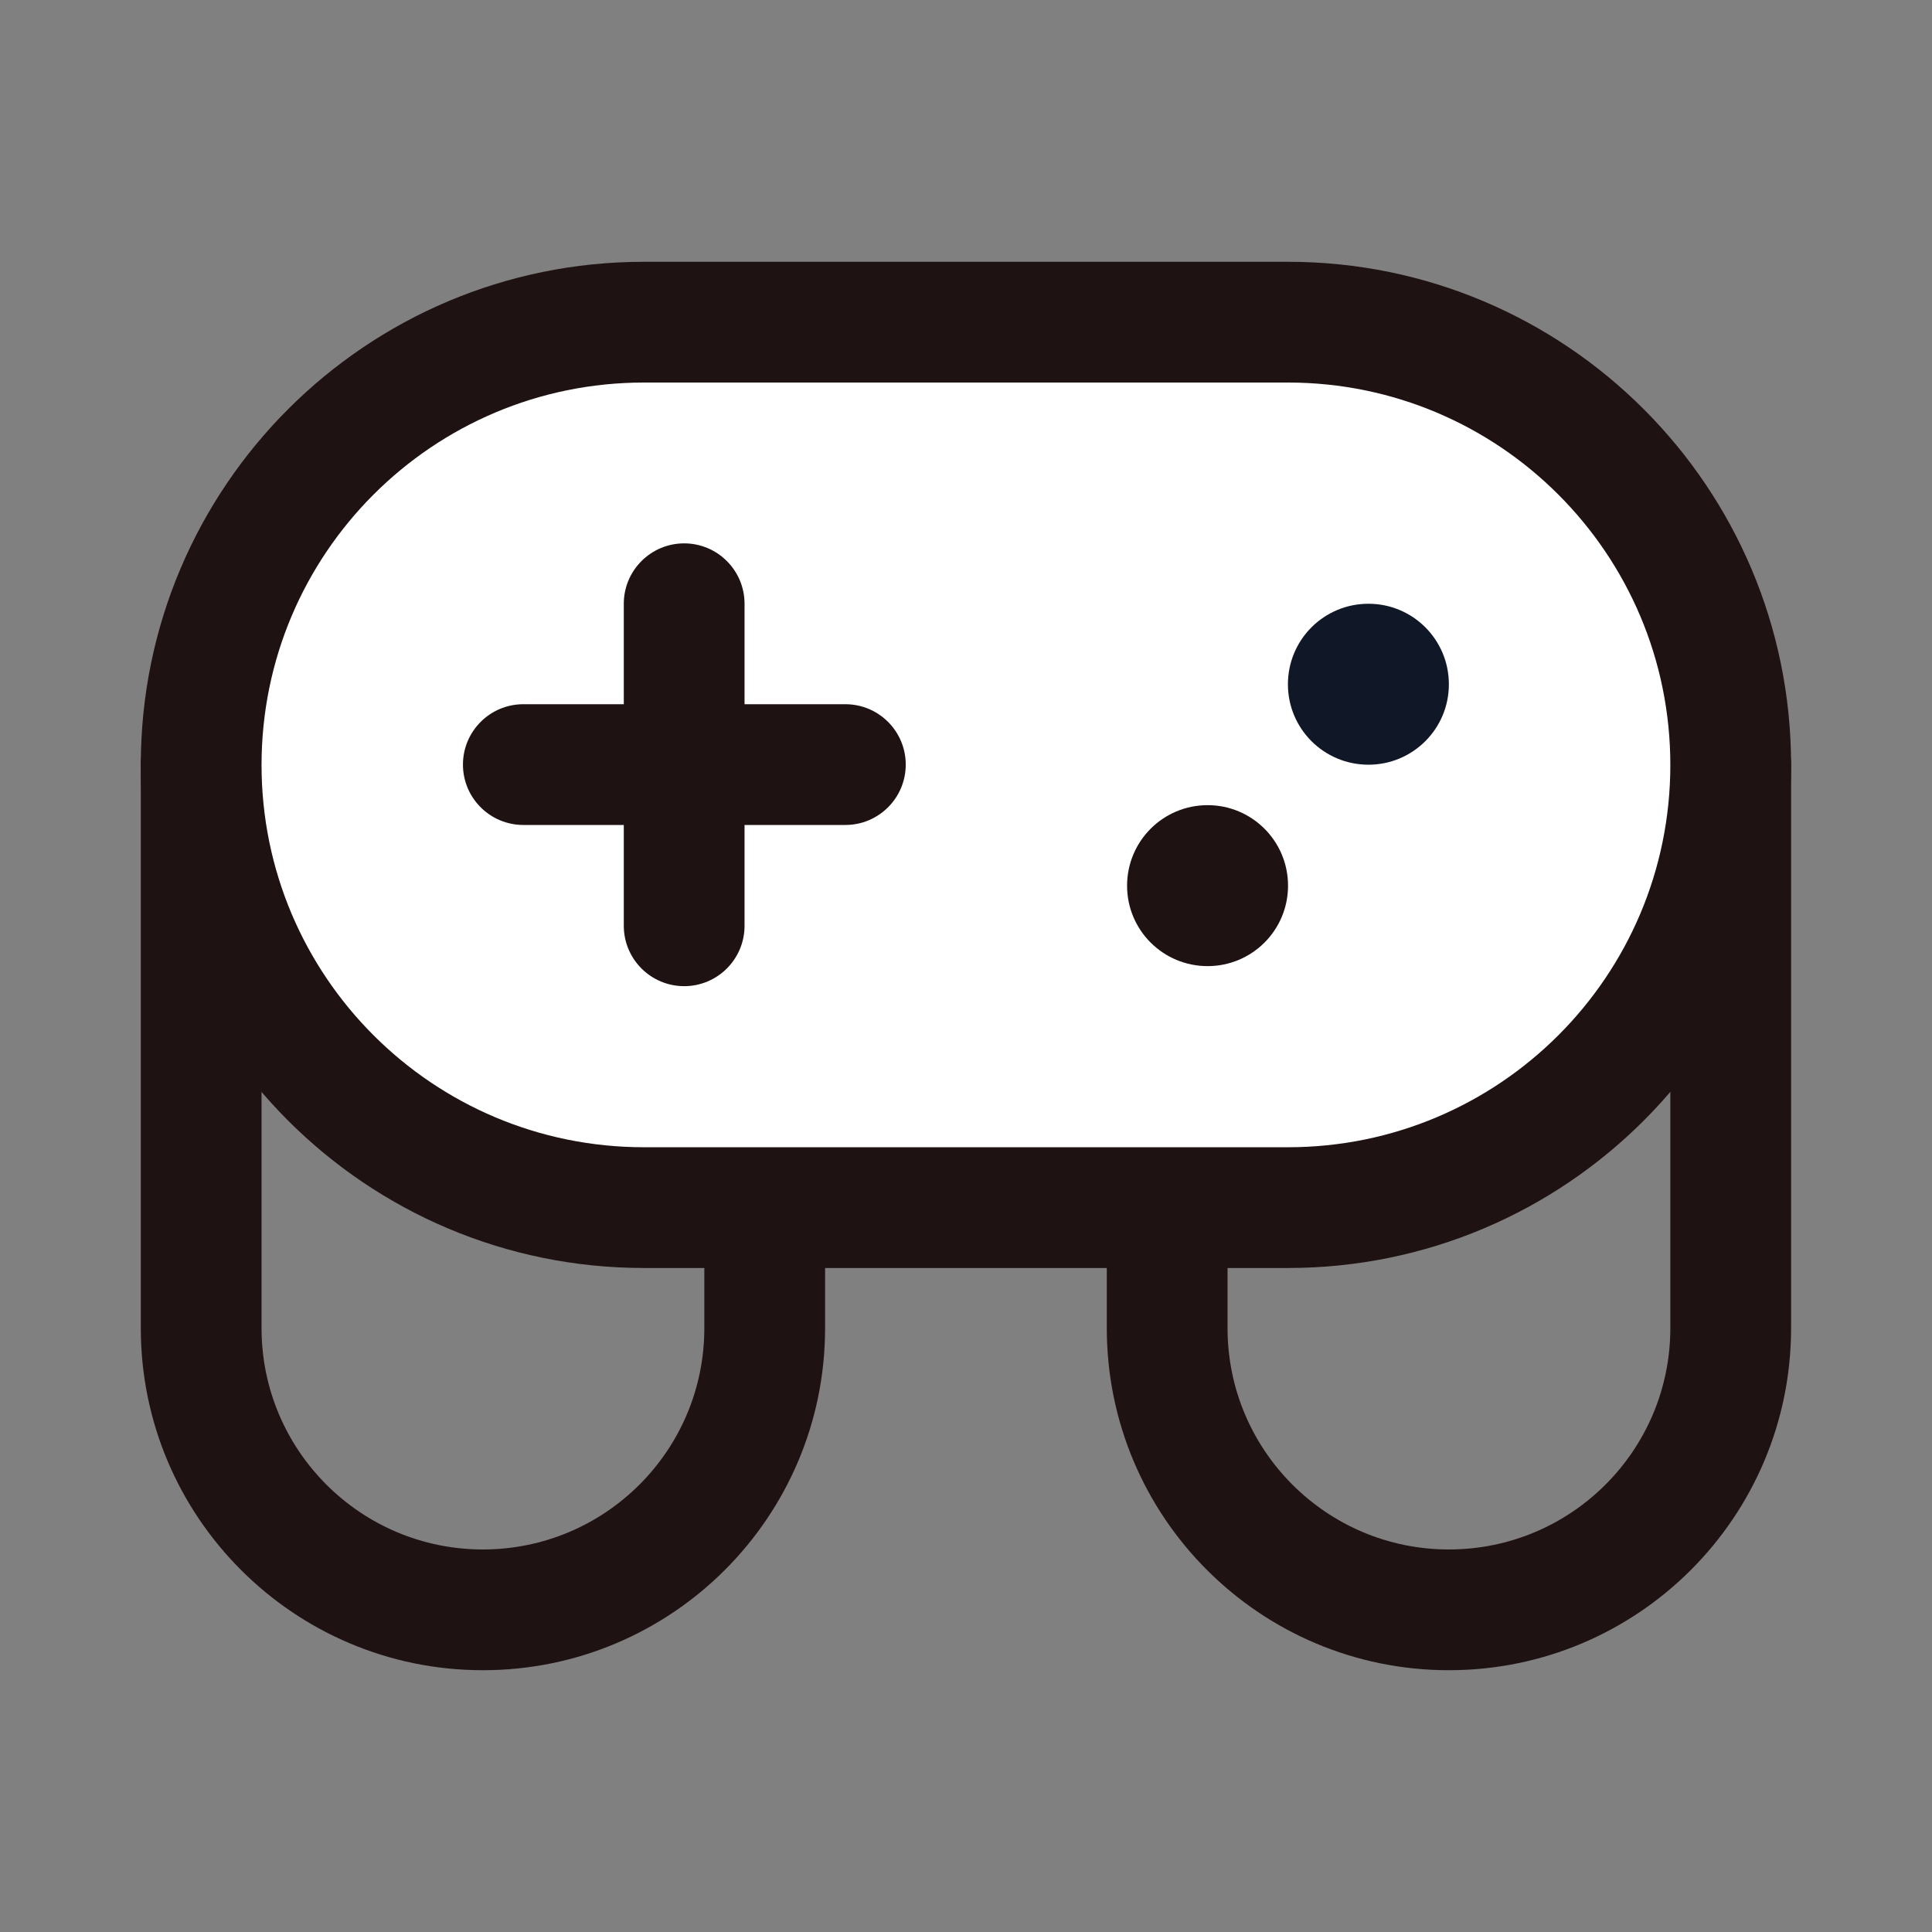
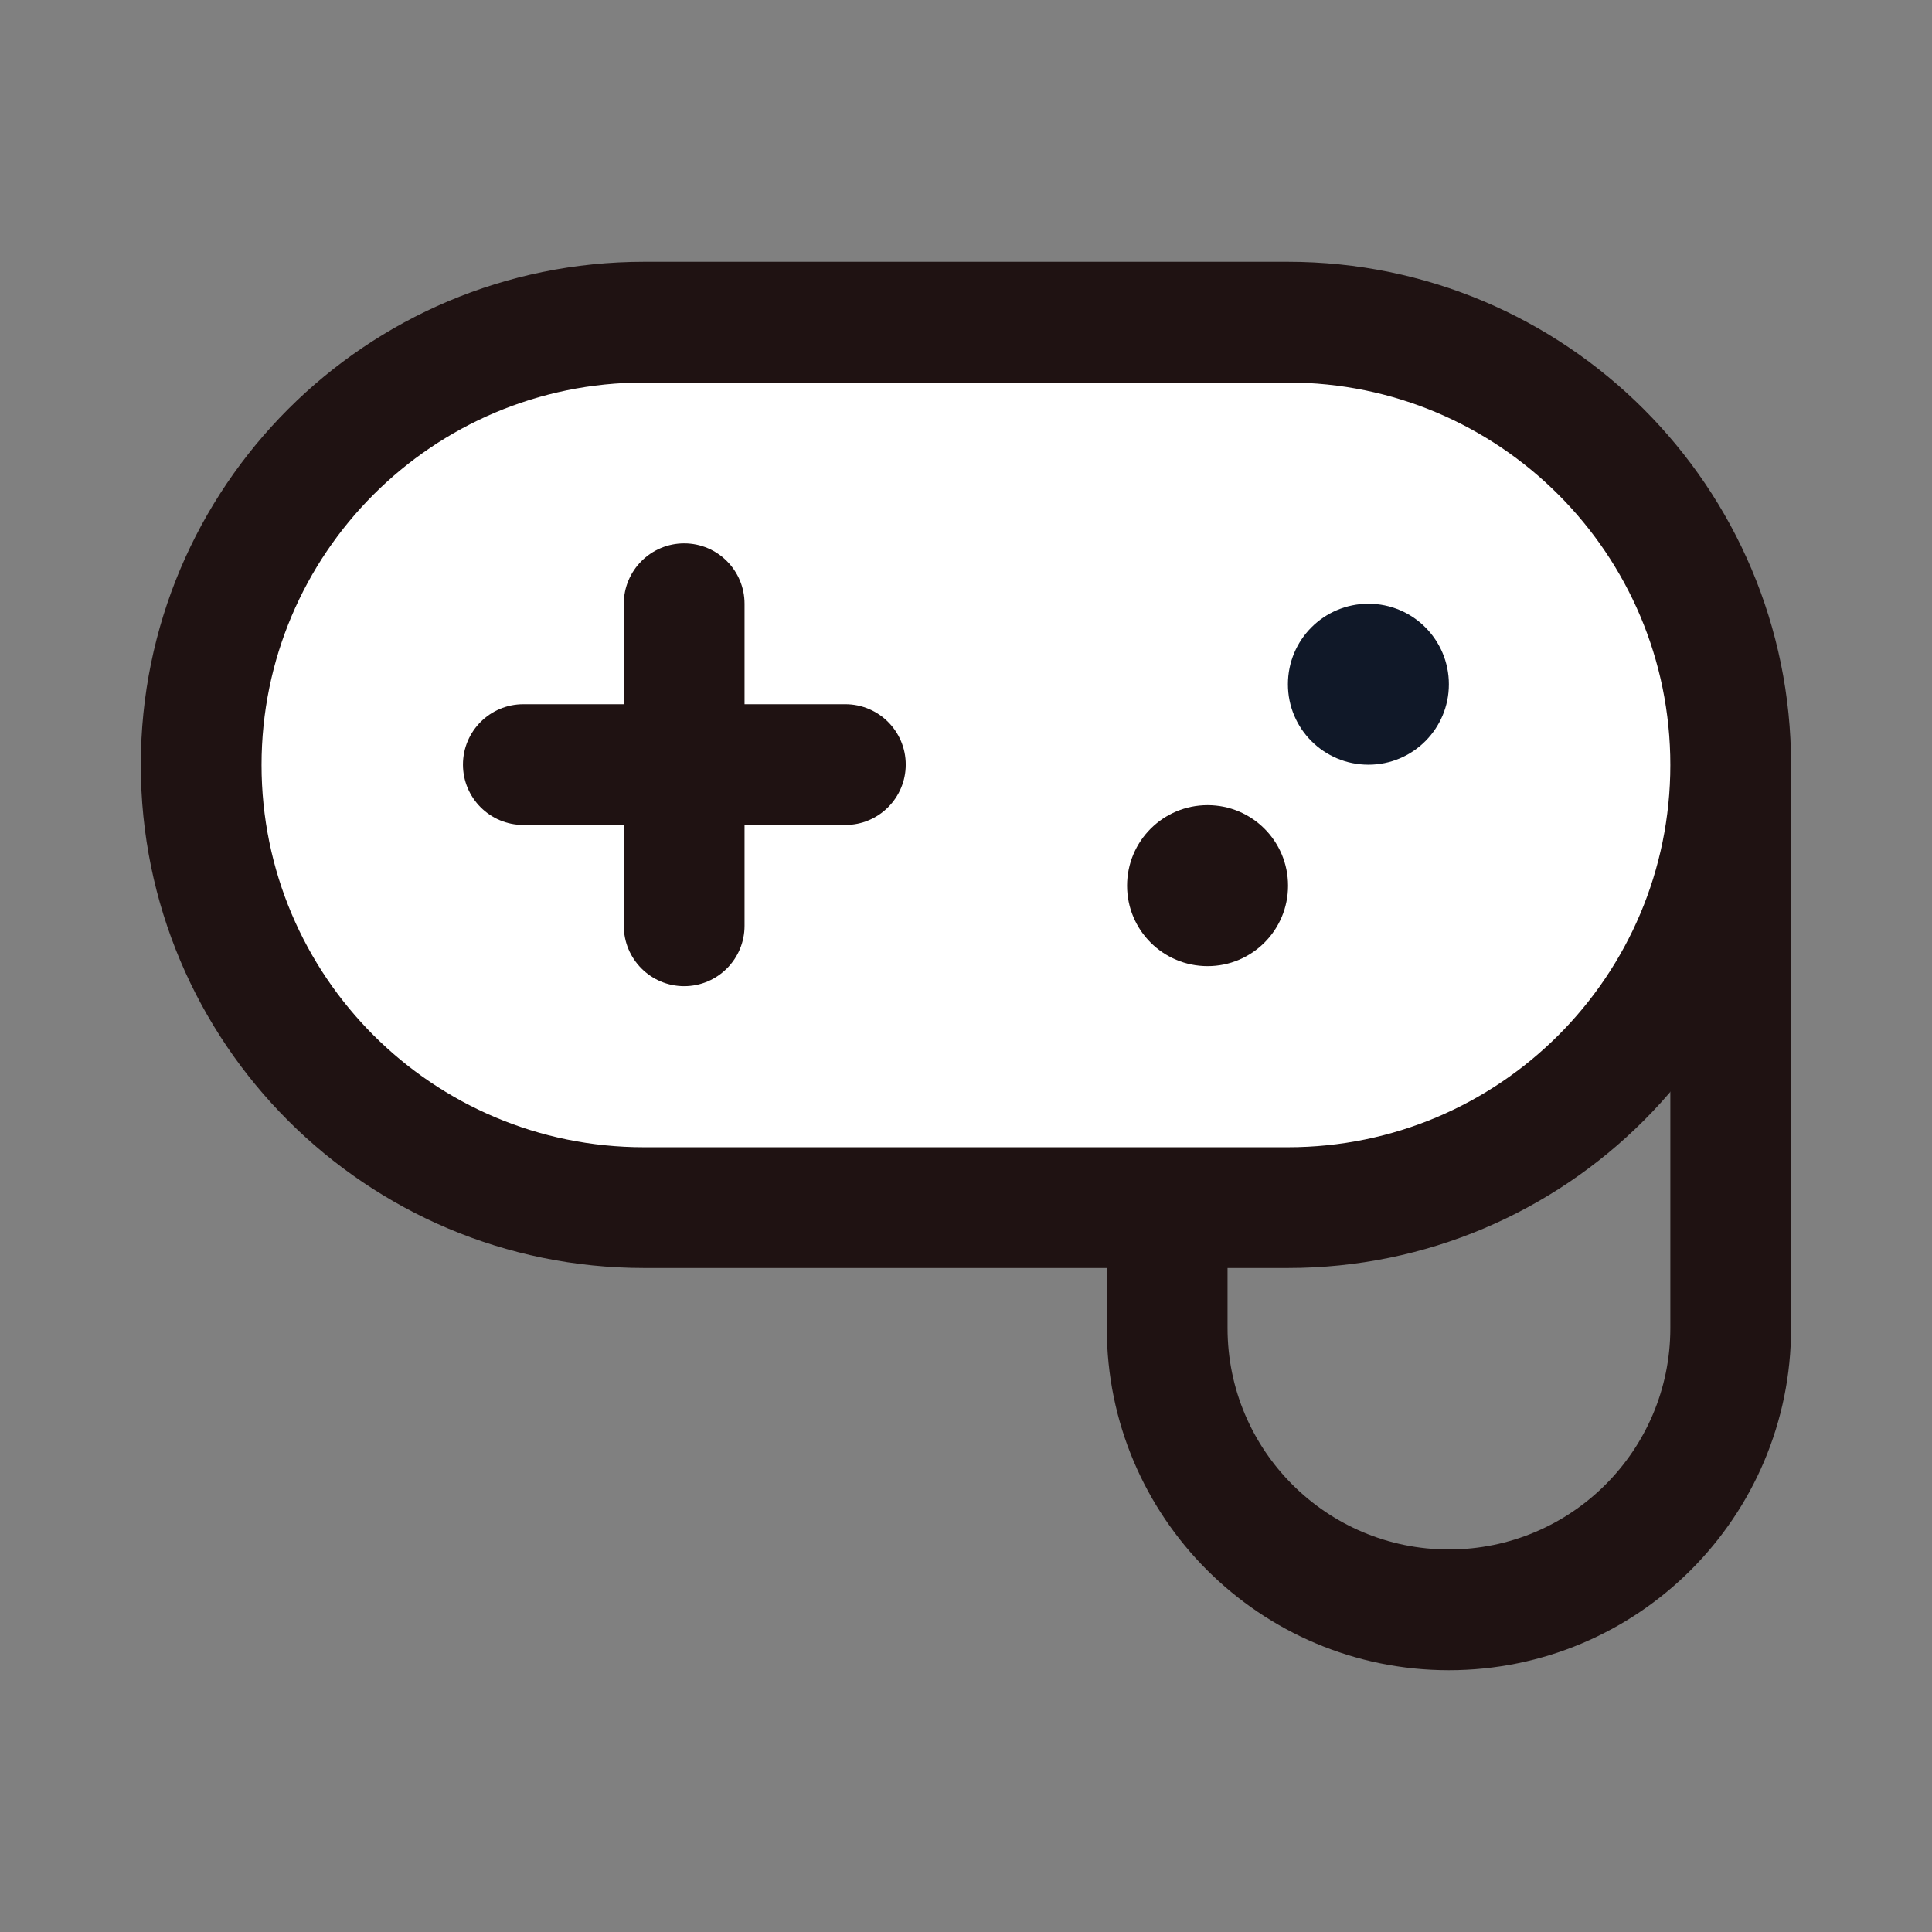
<svg xmlns="http://www.w3.org/2000/svg" width="16" height="16" viewBox="0 0 16 16" fill="none">
  <rect x="0" y="0" width="16" height="16" fill="#808080" stroke="none" />
-   <path fill-rule="evenodd" clip-rule="evenodd" d="M1.666 5.832C1.942 5.832 2.166 6.056 2.166 6.332V10.999C2.166 12.011 2.987 12.832 3.999 12.832C5.012 12.832 5.833 12.011 5.833 10.999V9.999C5.833 9.723 6.057 9.499 6.333 9.499C6.609 9.499 6.833 9.723 6.833 9.999V10.999C6.833 12.563 5.564 13.832 3.999 13.832C2.435 13.832 1.166 12.563 1.166 10.999V6.332C1.166 6.056 1.39 5.832 1.666 5.832Z" fill="#1F1212" />
  <path fill-rule="evenodd" clip-rule="evenodd" d="M14.333 5.832C14.609 5.832 14.833 6.056 14.833 6.332V10.999C14.833 12.563 13.564 13.832 11.999 13.832C10.434 13.832 9.166 12.563 9.166 10.999V9.999C9.166 9.723 9.39 9.499 9.666 9.499C9.942 9.499 10.166 9.723 10.166 9.999V10.999C10.166 12.011 10.987 12.832 11.999 12.832C13.012 12.832 13.833 12.011 13.833 10.999V6.332C13.833 6.056 14.056 5.832 14.333 5.832Z" fill="#1F1212" />
  <path d="M10.666 2.668H5.333C3.308 2.668 1.666 4.31 1.666 6.335C1.666 8.36 3.308 10.001 5.333 10.001H10.666C12.691 10.001 14.333 8.36 14.333 6.335C14.333 4.31 12.691 2.668 10.666 2.668Z" fill="white" />
  <path fill-rule="evenodd" clip-rule="evenodd" d="M5.333 3.168C3.584 3.168 2.166 4.586 2.166 6.335C2.166 8.084 3.584 9.501 5.333 9.501H10.666C12.415 9.501 13.833 8.084 13.833 6.335C13.833 4.586 12.415 3.168 10.666 3.168H5.333ZM1.166 6.335C1.166 4.033 3.031 2.168 5.333 2.168H10.666C12.967 2.168 14.833 4.033 14.833 6.335C14.833 8.636 12.967 10.501 10.666 10.501H5.333C3.031 10.501 1.166 8.636 1.166 6.335Z" fill="#1F1212" />
  <path fill-rule="evenodd" clip-rule="evenodd" d="M3.834 6.332C3.834 6.056 4.058 5.832 4.334 5.832H7.001C7.277 5.832 7.501 6.056 7.501 6.332C7.501 6.608 7.277 6.832 7.001 6.832H4.334C4.058 6.832 3.834 6.608 3.834 6.332Z" fill="#1F1212" />
  <path fill-rule="evenodd" clip-rule="evenodd" d="M5.666 4.5C5.942 4.5 6.166 4.724 6.166 5V7.667C6.166 7.943 5.942 8.167 5.666 8.167C5.39 8.167 5.166 7.943 5.166 7.667V5C5.166 4.724 5.39 4.5 5.666 4.5Z" fill="#1F1212" />
  <path d="M11.999 5.667C11.999 5.298 11.701 5 11.333 5C10.964 5 10.666 5.298 10.666 5.667C10.666 6.035 10.964 6.333 11.333 6.333C11.701 6.333 11.999 6.035 11.999 5.667Z" fill="#101828" />
  <path d="M10.667 7.335C10.667 6.966 10.369 6.668 10.001 6.668C9.632 6.668 9.334 6.966 9.334 7.335C9.334 7.703 9.632 8.001 10.001 8.001C10.369 8.001 10.667 7.703 10.667 7.335Z" fill="#1F1212" />
</svg>